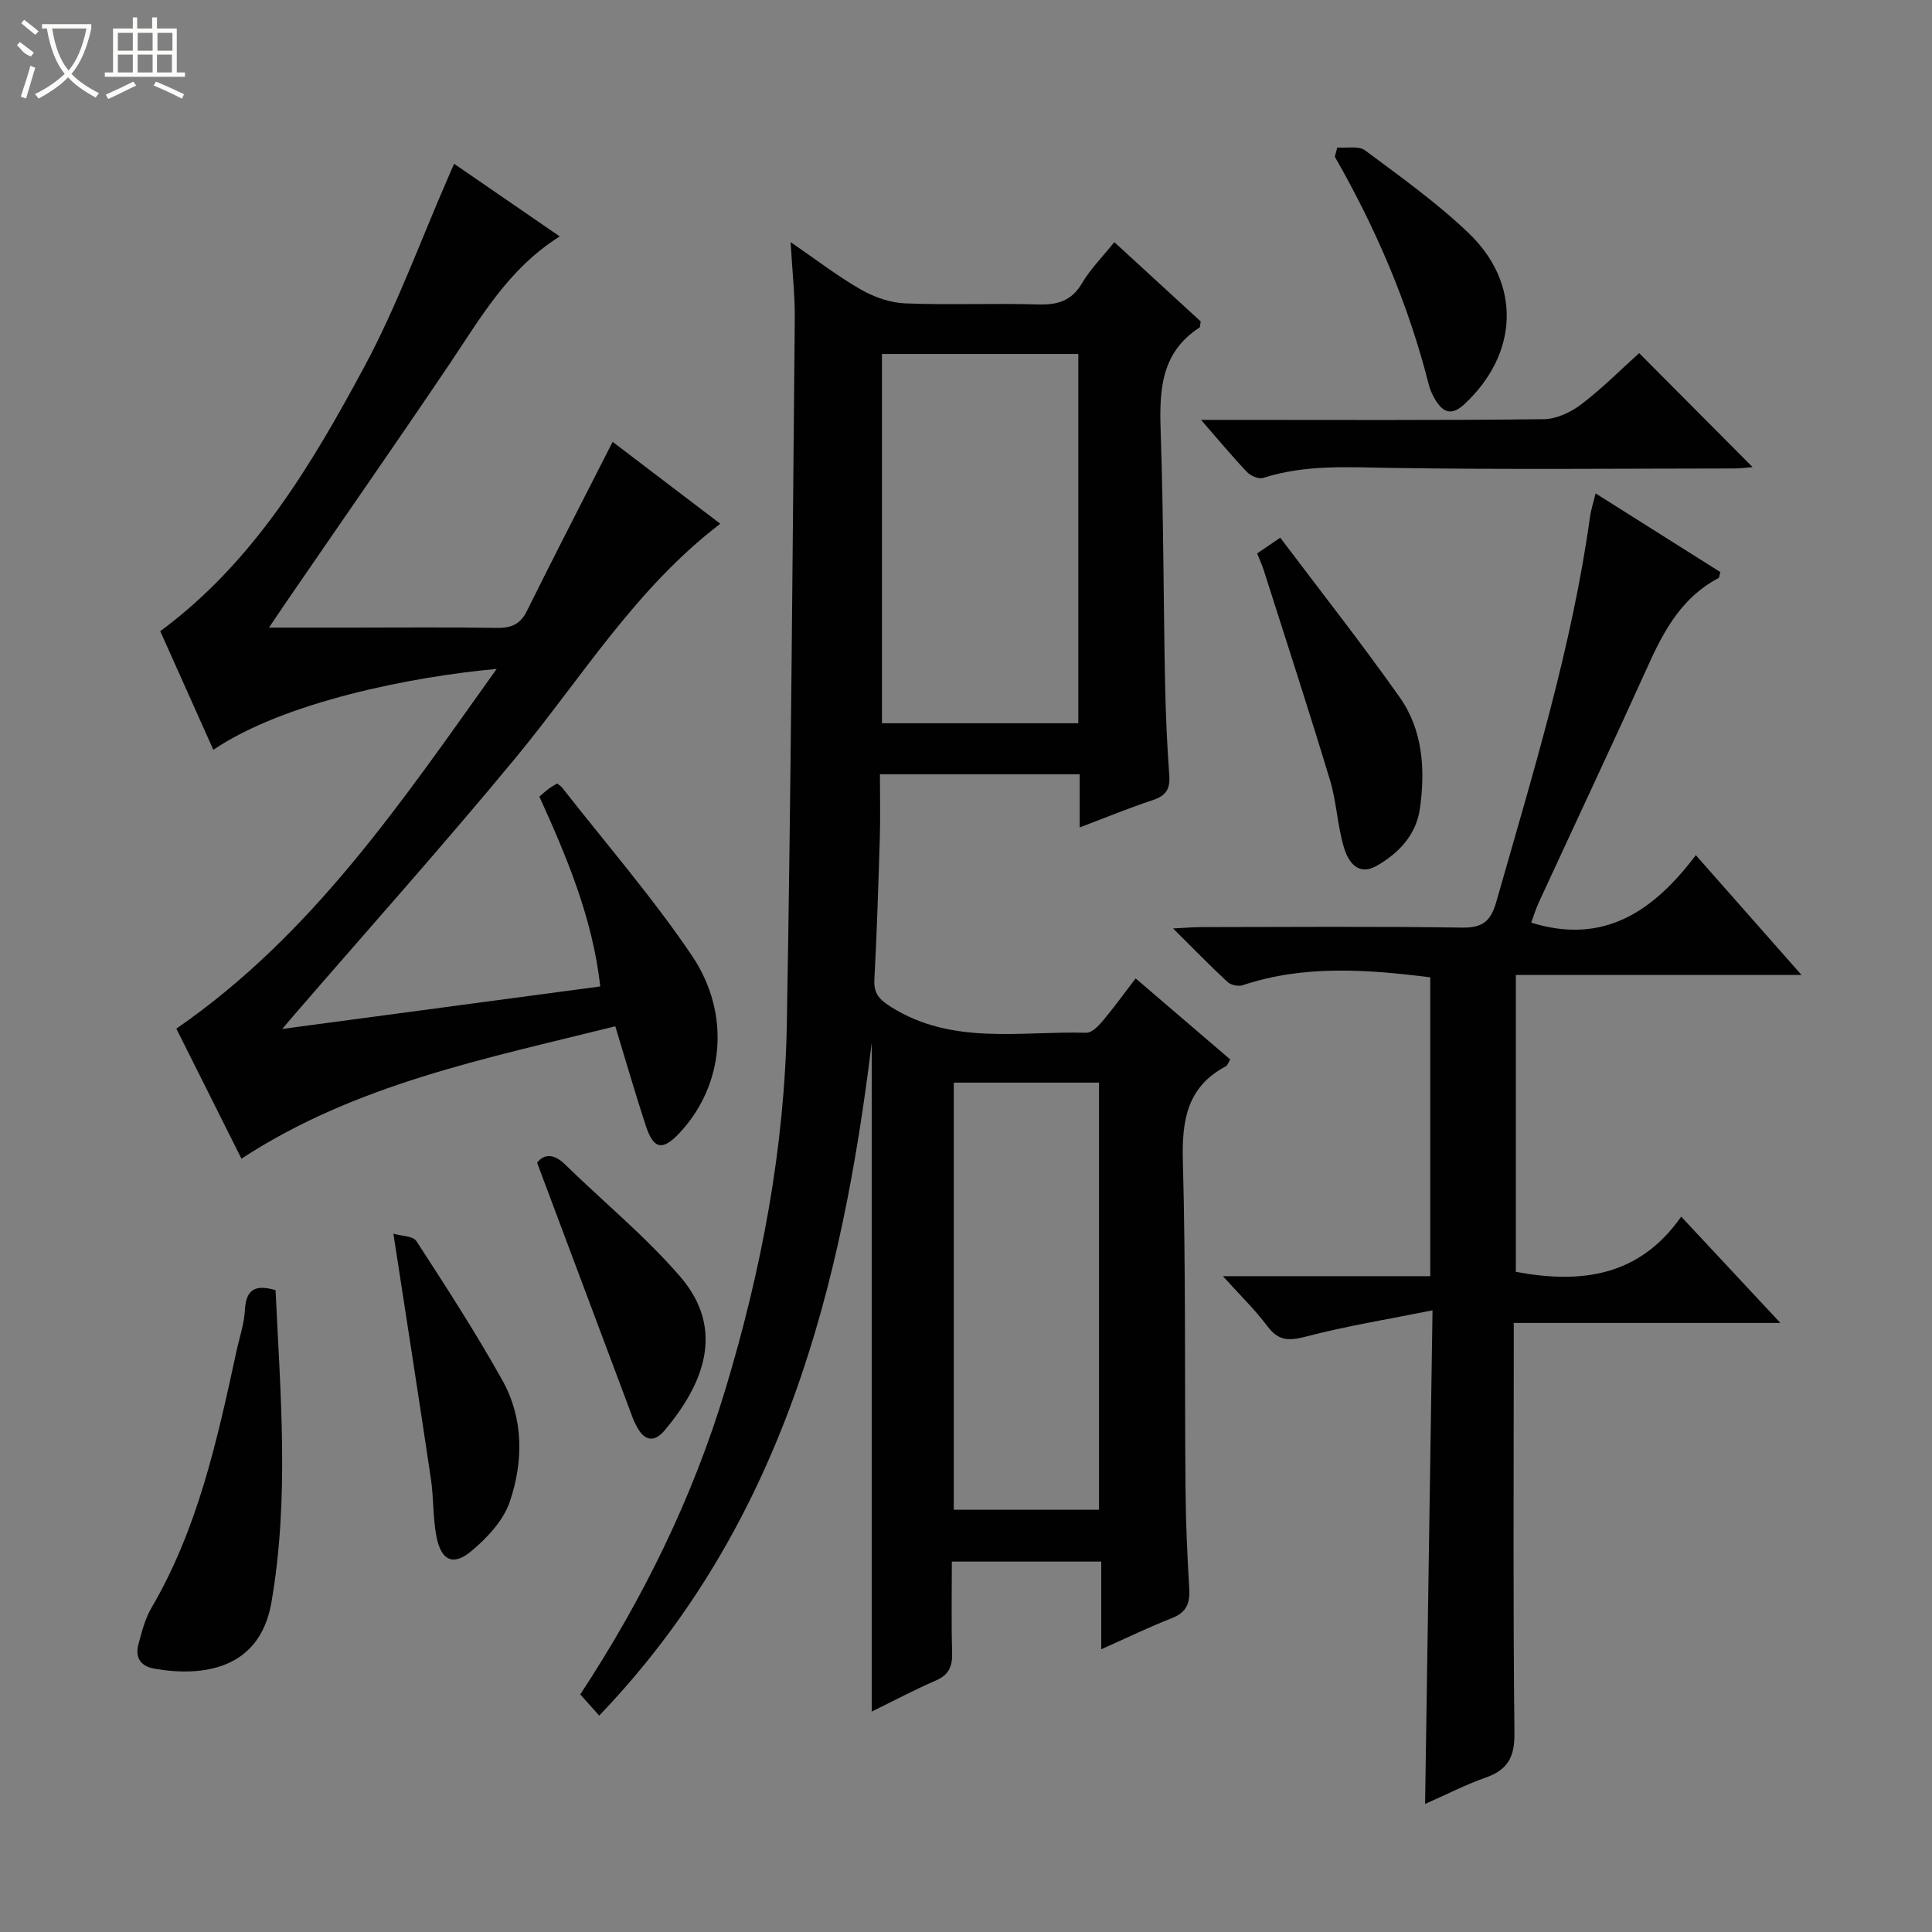
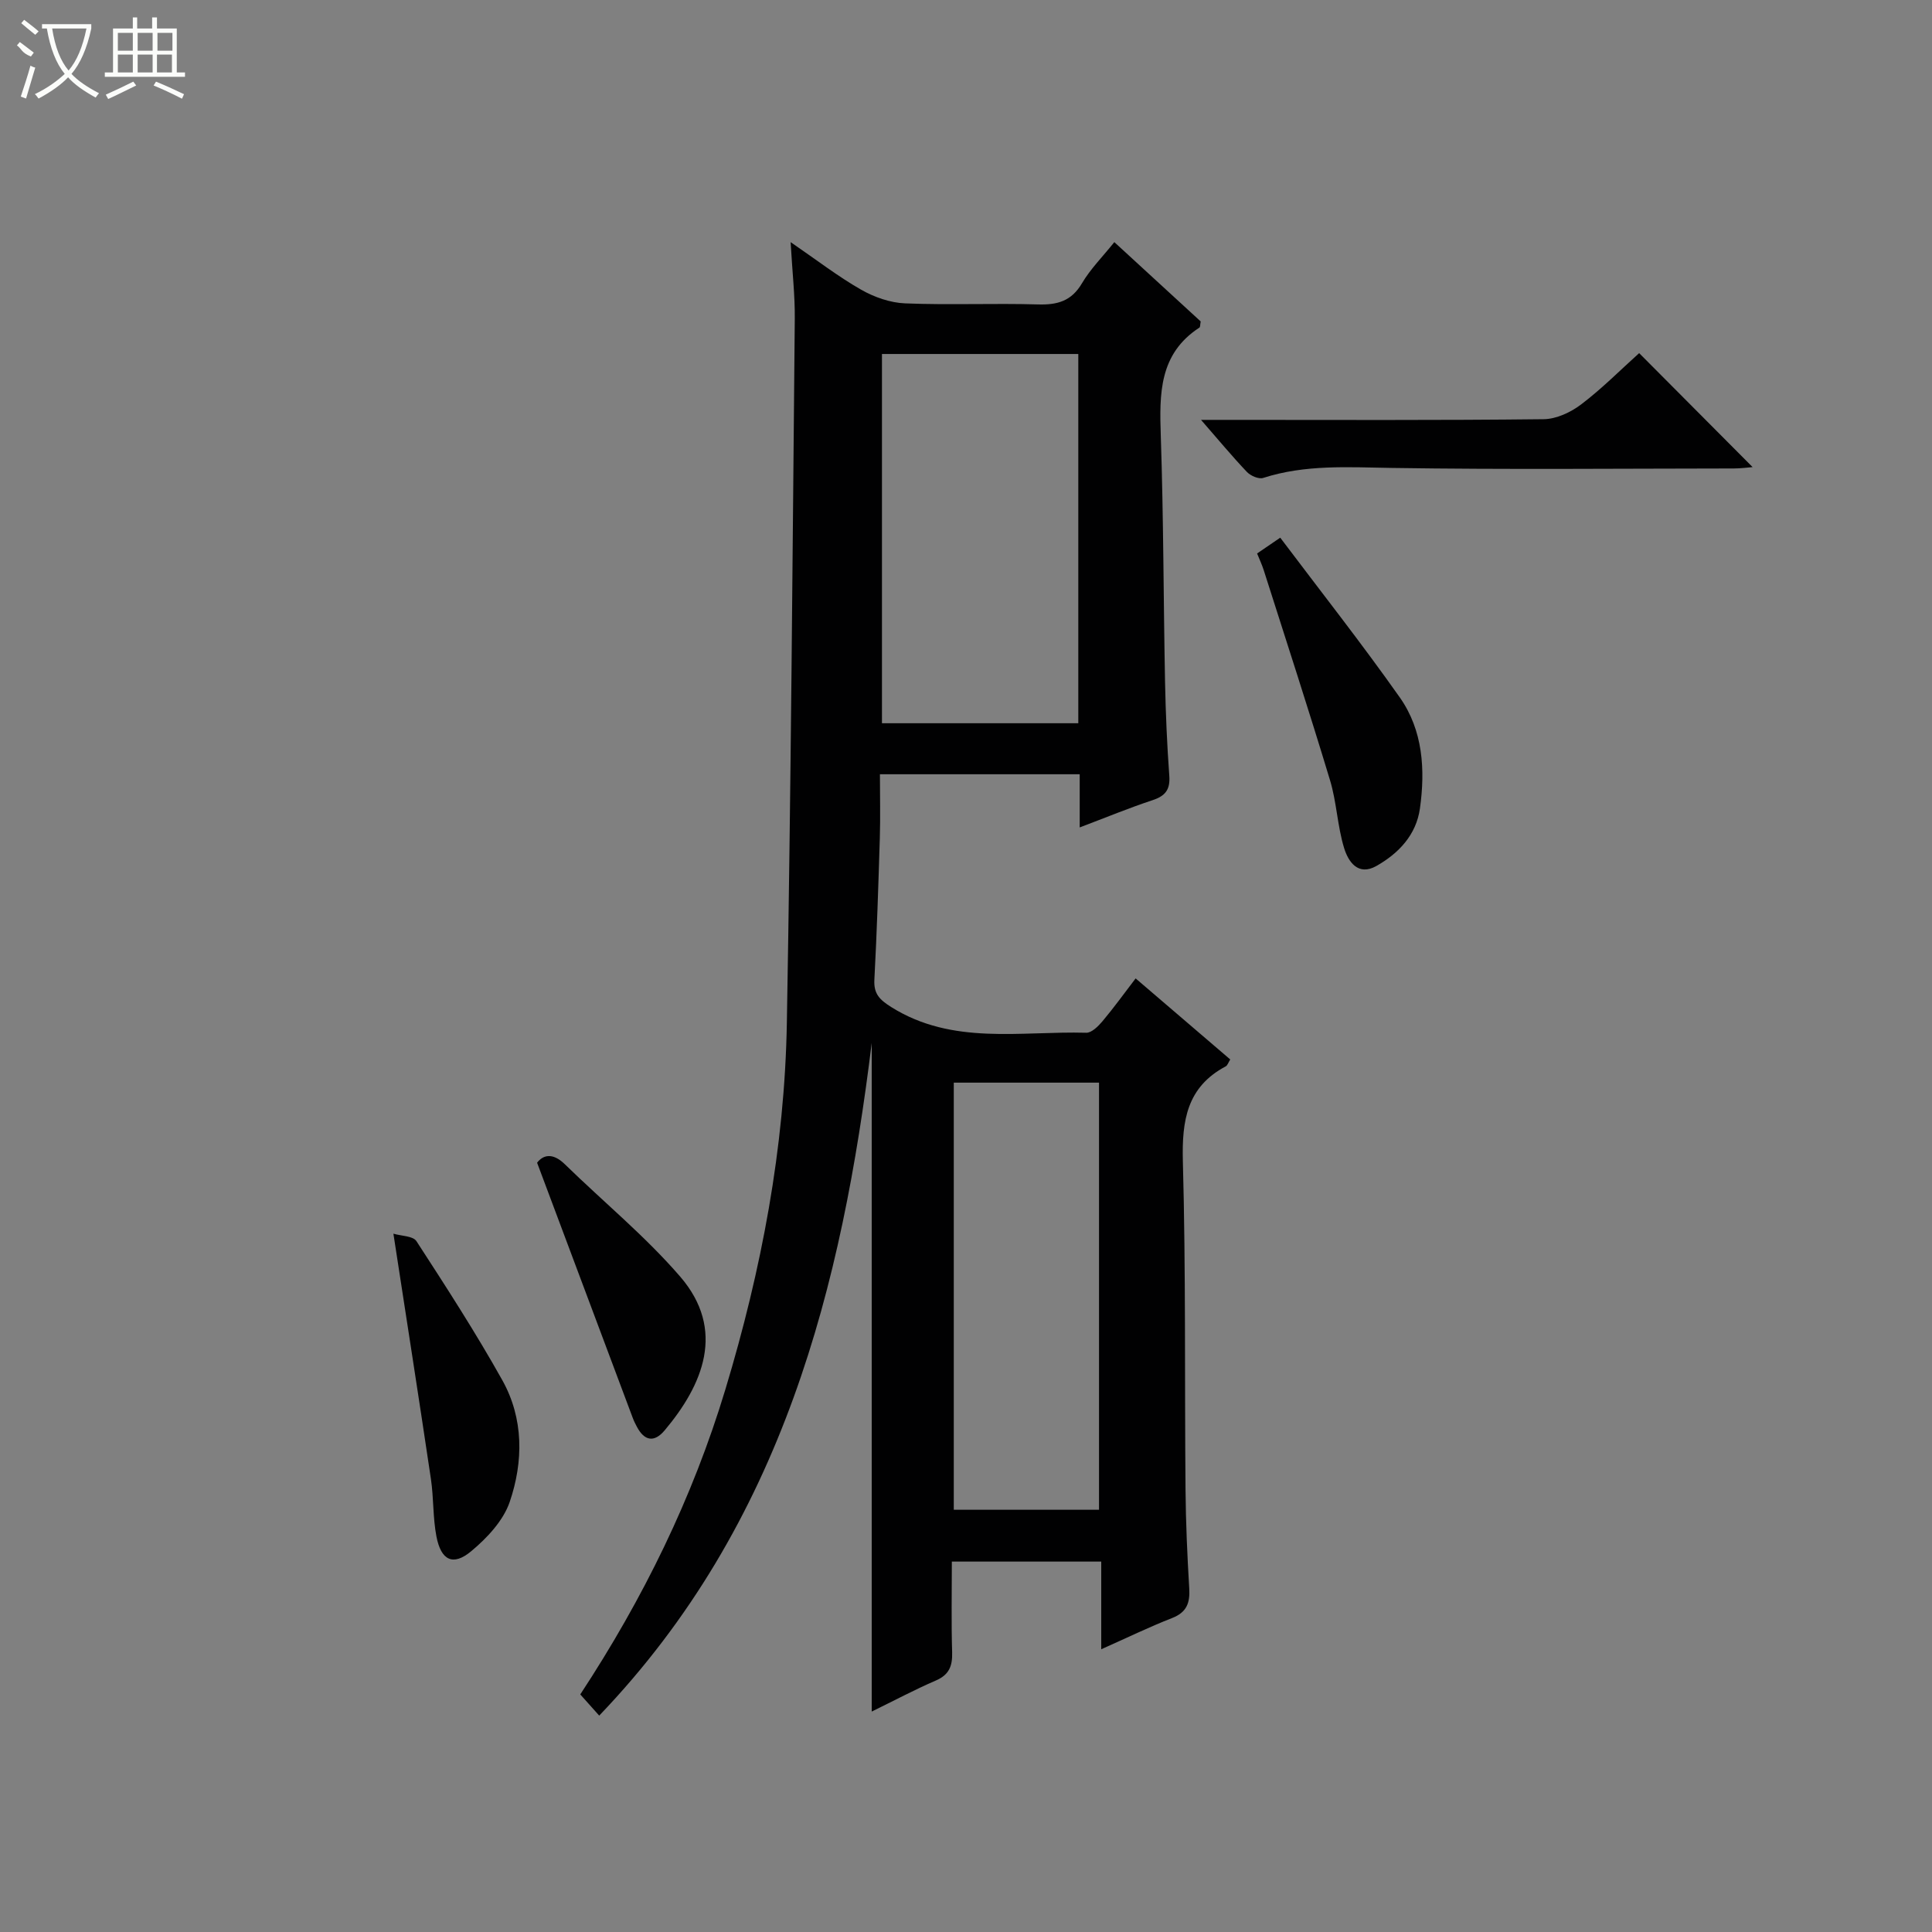
<svg xmlns="http://www.w3.org/2000/svg" enable-background="new 0 0 400 400" viewBox="0 0 400 400">
  <rect x="0" y="0" width="400" height="400" fill="#808080" stroke="none" />
  <g fill="#010102">
    <path d="m124.06 355.2c-1.49-1.67-2.67-2.99-3.92-4.39 13.06-19.88 23.26-40.7 30.04-63.14 7.48-24.76 12.28-50.04 12.73-75.9.85-48.6 1.18-97.2 1.64-145.8.05-4.8-.51-9.6-.86-15.84 5.48 3.76 9.85 7.14 14.6 9.85 2.72 1.55 6.03 2.71 9.12 2.83 9.15.37 18.33-.05 27.49.22 4.02.12 6.93-.68 9.11-4.38 1.76-2.98 4.28-5.5 6.7-8.52 6.07 5.58 12.05 11.06 17.88 16.42-.13.68-.08 1.15-.26 1.27-8.39 5.46-8.29 13.73-8 22.44.57 16.97.55 33.95.88 50.93.13 6.48.41 12.97.88 19.43.21 2.86-.81 4.17-3.47 5.05-4.85 1.6-9.58 3.56-15.08 5.64 0-4.08 0-7.51 0-11.01-14 0-27.42 0-41.36 0 0 4.55.11 8.85-.02 13.13-.3 9.81-.61 19.62-1.13 29.41-.16 2.95 1.11 4.16 3.49 5.66 12.69 7.97 26.75 4.94 40.37 5.32 1.12.03 2.5-1.35 3.38-2.4 2.33-2.77 4.45-5.71 6.85-8.85 6.76 5.79 13.17 11.29 19.59 16.78-.4.62-.56 1.23-.94 1.43-8.05 4.28-9.09 11.23-8.87 19.66.62 22.64.35 45.31.55 67.97.06 6.82.36 13.64.77 20.44.18 3.03-.52 4.97-3.58 6.16-4.74 1.85-9.32 4.09-14.64 6.45 0-6.4 0-12.13 0-18.15-10.4 0-20.32 0-30.93 0 0 6.27-.13 12.54.06 18.8.08 2.83-.62 4.64-3.39 5.83-4.37 1.89-8.59 4.14-13.26 6.42 0-46.99 0-93.5 0-138.43-6.15 50.06-18.22 99.39-56.42 139.27zm58.54-281.91v76.45h40.65c0-25.59 0-50.99 0-76.45-13.73 0-27.16 0-40.65 0zm14.87 150.86v88.43h30.07c0-29.69 0-59.03 0-88.43-10.19 0-19.98 0-30.07 0z" />
-     <path d="m127.39 212.48c-26.91 6.73-53.7 11.93-77.4 27.41-4.65-9.3-9.18-18.34-13.48-26.92 28.13-19.41 46.62-46.89 66.32-74.48-17.55 1.59-44.02 6.83-58.66 16.75-3.73-8.34-7.42-16.59-10.99-24.56 19.35-14.31 31.19-34.23 42.14-54.54 6.83-12.66 11.76-26.35 17.54-39.57.31-.71.62-1.42 1.16-2.66 7.39 5.08 14.44 9.93 21.87 15.04-10.64 6.67-16.37 16.83-22.83 26.43-11.16 16.54-22.57 32.91-33.86 49.36-1 1.46-1.98 2.94-3.51 5.2h17.01c10 0 20-.1 29.99.06 2.96.05 4.94-.58 6.37-3.45 5.73-11.56 11.65-23.02 17.78-35.07 7.04 5.36 14.63 11.13 22.29 16.96-17.52 13.36-28.72 31.91-42.33 48.4-14.93 18.08-30.58 35.57-45.92 53.32-.53.61-1.05 1.23-2.44 2.87 22.59-3.02 44.06-5.89 65.84-8.8-1.61-14.21-6.9-26.71-12.61-39.31.71-.6 1.29-1.13 1.91-1.6.53-.4 1.12-.71 1.77-1.11.35.29.78.53 1.06.89 9.01 11.52 18.64 22.62 26.81 34.7 8.29 12.25 6.58 27.11-2.58 36.82-3.44 3.65-5.31 3.35-6.9-1.44-2.17-6.6-4.09-13.28-6.35-20.7z" />
-     <path d="m296.12 202.34c-13.27-1.65-26.15-2.59-38.84 1.64-.89.3-2.44-.03-3.12-.66-3.62-3.35-7.06-6.9-11.29-11.1 2.67-.13 4.24-.27 5.82-.27 18-.02 36-.17 54 .1 4.32.07 5.97-1.34 7.12-5.39 7.49-26.34 15.62-52.5 19.4-79.74.2-1.43.67-2.82 1.14-4.77 8.85 5.59 17.37 10.96 25.82 16.29-.19.66-.18 1.14-.38 1.24-7.34 3.86-11.12 10.51-14.39 17.74-7.47 16.5-15.18 32.88-22.77 49.33-.67 1.46-1.14 3.01-1.61 4.27 15.05 4.7 25.37-2.41 34.08-13.97 7.51 8.51 14.37 16.29 21.89 24.81-20.25 0-39.48 0-59.15 0v61.46c13.43 2.51 25.55 1.01 34.23-11.43 7.14 7.65 13.45 14.42 20.54 22.01-18.9 0-36.76 0-55.2 0v6.43c0 26.17-.16 52.33.14 78.5.06 4.99-1.43 7.62-6 9.22-4.03 1.41-7.85 3.39-12.5 5.44.51-33.97 1.01-67.28 1.54-102.2-9.26 1.86-17.83 3.24-26.18 5.43-3.53.92-5.71.94-8-2.13-2.56-3.43-5.68-6.44-9.22-10.37h42.93c0-20.9 0-41.26 0-61.88z" />
    <path d="m339.37 73.11c7.94 7.97 15.64 15.72 23.49 23.6-1.12.09-2.5.28-3.87.28-23.62.02-47.24.25-70.86-.11-8.99-.14-17.87-.74-26.6 2.07-.92.3-2.62-.44-3.38-1.25-3.05-3.21-5.88-6.63-9.49-10.77h5.57c21.79 0 43.58.11 65.37-.14 2.64-.03 5.64-1.44 7.8-3.09 4.32-3.28 8.17-7.18 11.97-10.59z" />
-     <path d="m57.05 267.11c1.02 21.7 2.87 43.17-.86 64.67-2.41 13.9-14.24 15.46-24.28 13.69-2.87-.51-3.98-2.37-3.24-5.08.69-2.54 1.35-5.21 2.66-7.45 9.63-16.44 13.63-34.72 17.59-53.02.63-2.91 1.63-5.79 1.79-8.72.22-4.09 1.96-5.37 6.34-4.09z" />
+     <path d="m57.05 267.11z" />
    <path d="m260.27 114.59c1.25-.85 2.44-1.66 4.79-3.27 8.36 11.1 16.85 21.87 24.75 33.07 4.8 6.81 5.3 14.95 4.17 23.01-.77 5.45-4.38 9.27-9.01 11.89-3.82 2.16-5.83-.93-6.68-3.69-1.4-4.55-1.54-9.49-2.92-14.05-4.4-14.56-9.11-29.02-13.73-43.51-.35-1.1-.85-2.15-1.37-3.45z" />
    <path d="m81.45 255.42c1.64.49 4.07.46 4.77 1.55 6.14 9.46 12.28 18.95 17.78 28.79 4.44 7.94 4.38 16.84 1.53 25.2-1.33 3.89-4.7 7.48-7.98 10.21-3.75 3.12-6.23 1.91-7.19-3.05-.75-3.89-.56-7.95-1.14-11.89-2.46-16.56-5.05-33.1-7.77-50.81z" />
    <path d="m111.2 240.73c1.17-1.54 3.14-2.23 5.75.32 7.95 7.76 16.63 14.87 23.86 23.24 9.55 11.07 4.71 22.44-3.19 31.84-2.18 2.6-4.22 2.21-5.78-.77-.31-.59-.61-1.18-.84-1.81-6.52-17.37-13.03-34.76-19.8-52.82z" />
-     <path d="m276.86 30.55c1.95.15 4.43-.41 5.76.58 7.32 5.45 14.81 10.8 21.4 17.08 11.06 10.54 10.35 25.08-.84 35.48-2.61 2.42-4.36 1.76-5.97-.85-.6-.98-1.11-2.07-1.39-3.18-4.21-16.66-10.92-32.31-19.46-47.21.17-.63.33-1.27.5-1.9z" />
  </g>
  <path d="m6.4 11.7c-2-.8-1.9-1.6-2.9-2.3l.6-.7c.9.7 1.9 1.4 2.9 2.2zm-2.1 8.3c.7-2.1 1.4-4.2 2-6.4.2.1.6.3 1 .4-.7 2.3-1.3 4.4-1.9 6.4zm3-12.8c-1.1-.9-2.1-1.7-2.9-2.4l.6-.7c1 .8 2 1.5 3 2.4zm1.4-1.3v-.9h10.2v.9c-.9 4.2-2.3 7.3-4.1 9.4 1.3 1.4 3.2 2.7 5.7 4-.2.2-.4.5-.7.9-2.5-1.4-4.4-2.7-5.7-4.2-1.4 1.5-3.5 3-6.1 4.4 0 0 0 0-.1-.1-.3-.4-.5-.7-.7-.8 2.7-1.3 4.7-2.8 6.2-4.2-1.8-2.2-3-5.3-3.7-9.4zm9.2 0h-7.1c.6 3.8 1.7 6.7 3.4 8.7 1.7-2 2.9-4.8 3.7-8.7z" fill="#fbfcfa" />
  <path d="m31.6 3.6h.9v2.3h4.1v9.1h1.7v.9h-16.6v-.9h1.7v-9.1h4.1v-2.3h.9v2.3h3.1v-2.3zm-4 13.3.6.8c-1.9.9-3.8 1.9-5.8 2.8-.2-.3-.3-.6-.5-.9 2-.9 3.9-1.8 5.7-2.7zm-3.2-10.1v3.7h3.1v-3.7zm0 4.5v3.7h3.1v-3.7zm4.1-4.5v3.7h3.1v-3.7zm0 4.5v3.7h3.1v-3.7zm9.1 9.1c-2.1-1.1-4.1-2-5.8-2.7l.5-.8c2.2.9 4.1 1.8 5.8 2.6l-.4.9zm-1.9-13.6h-3.1v3.7h3.1zm-3.2 4.5v3.7h3.1v-3.7z" fill="#fbfcfa" />
</svg>